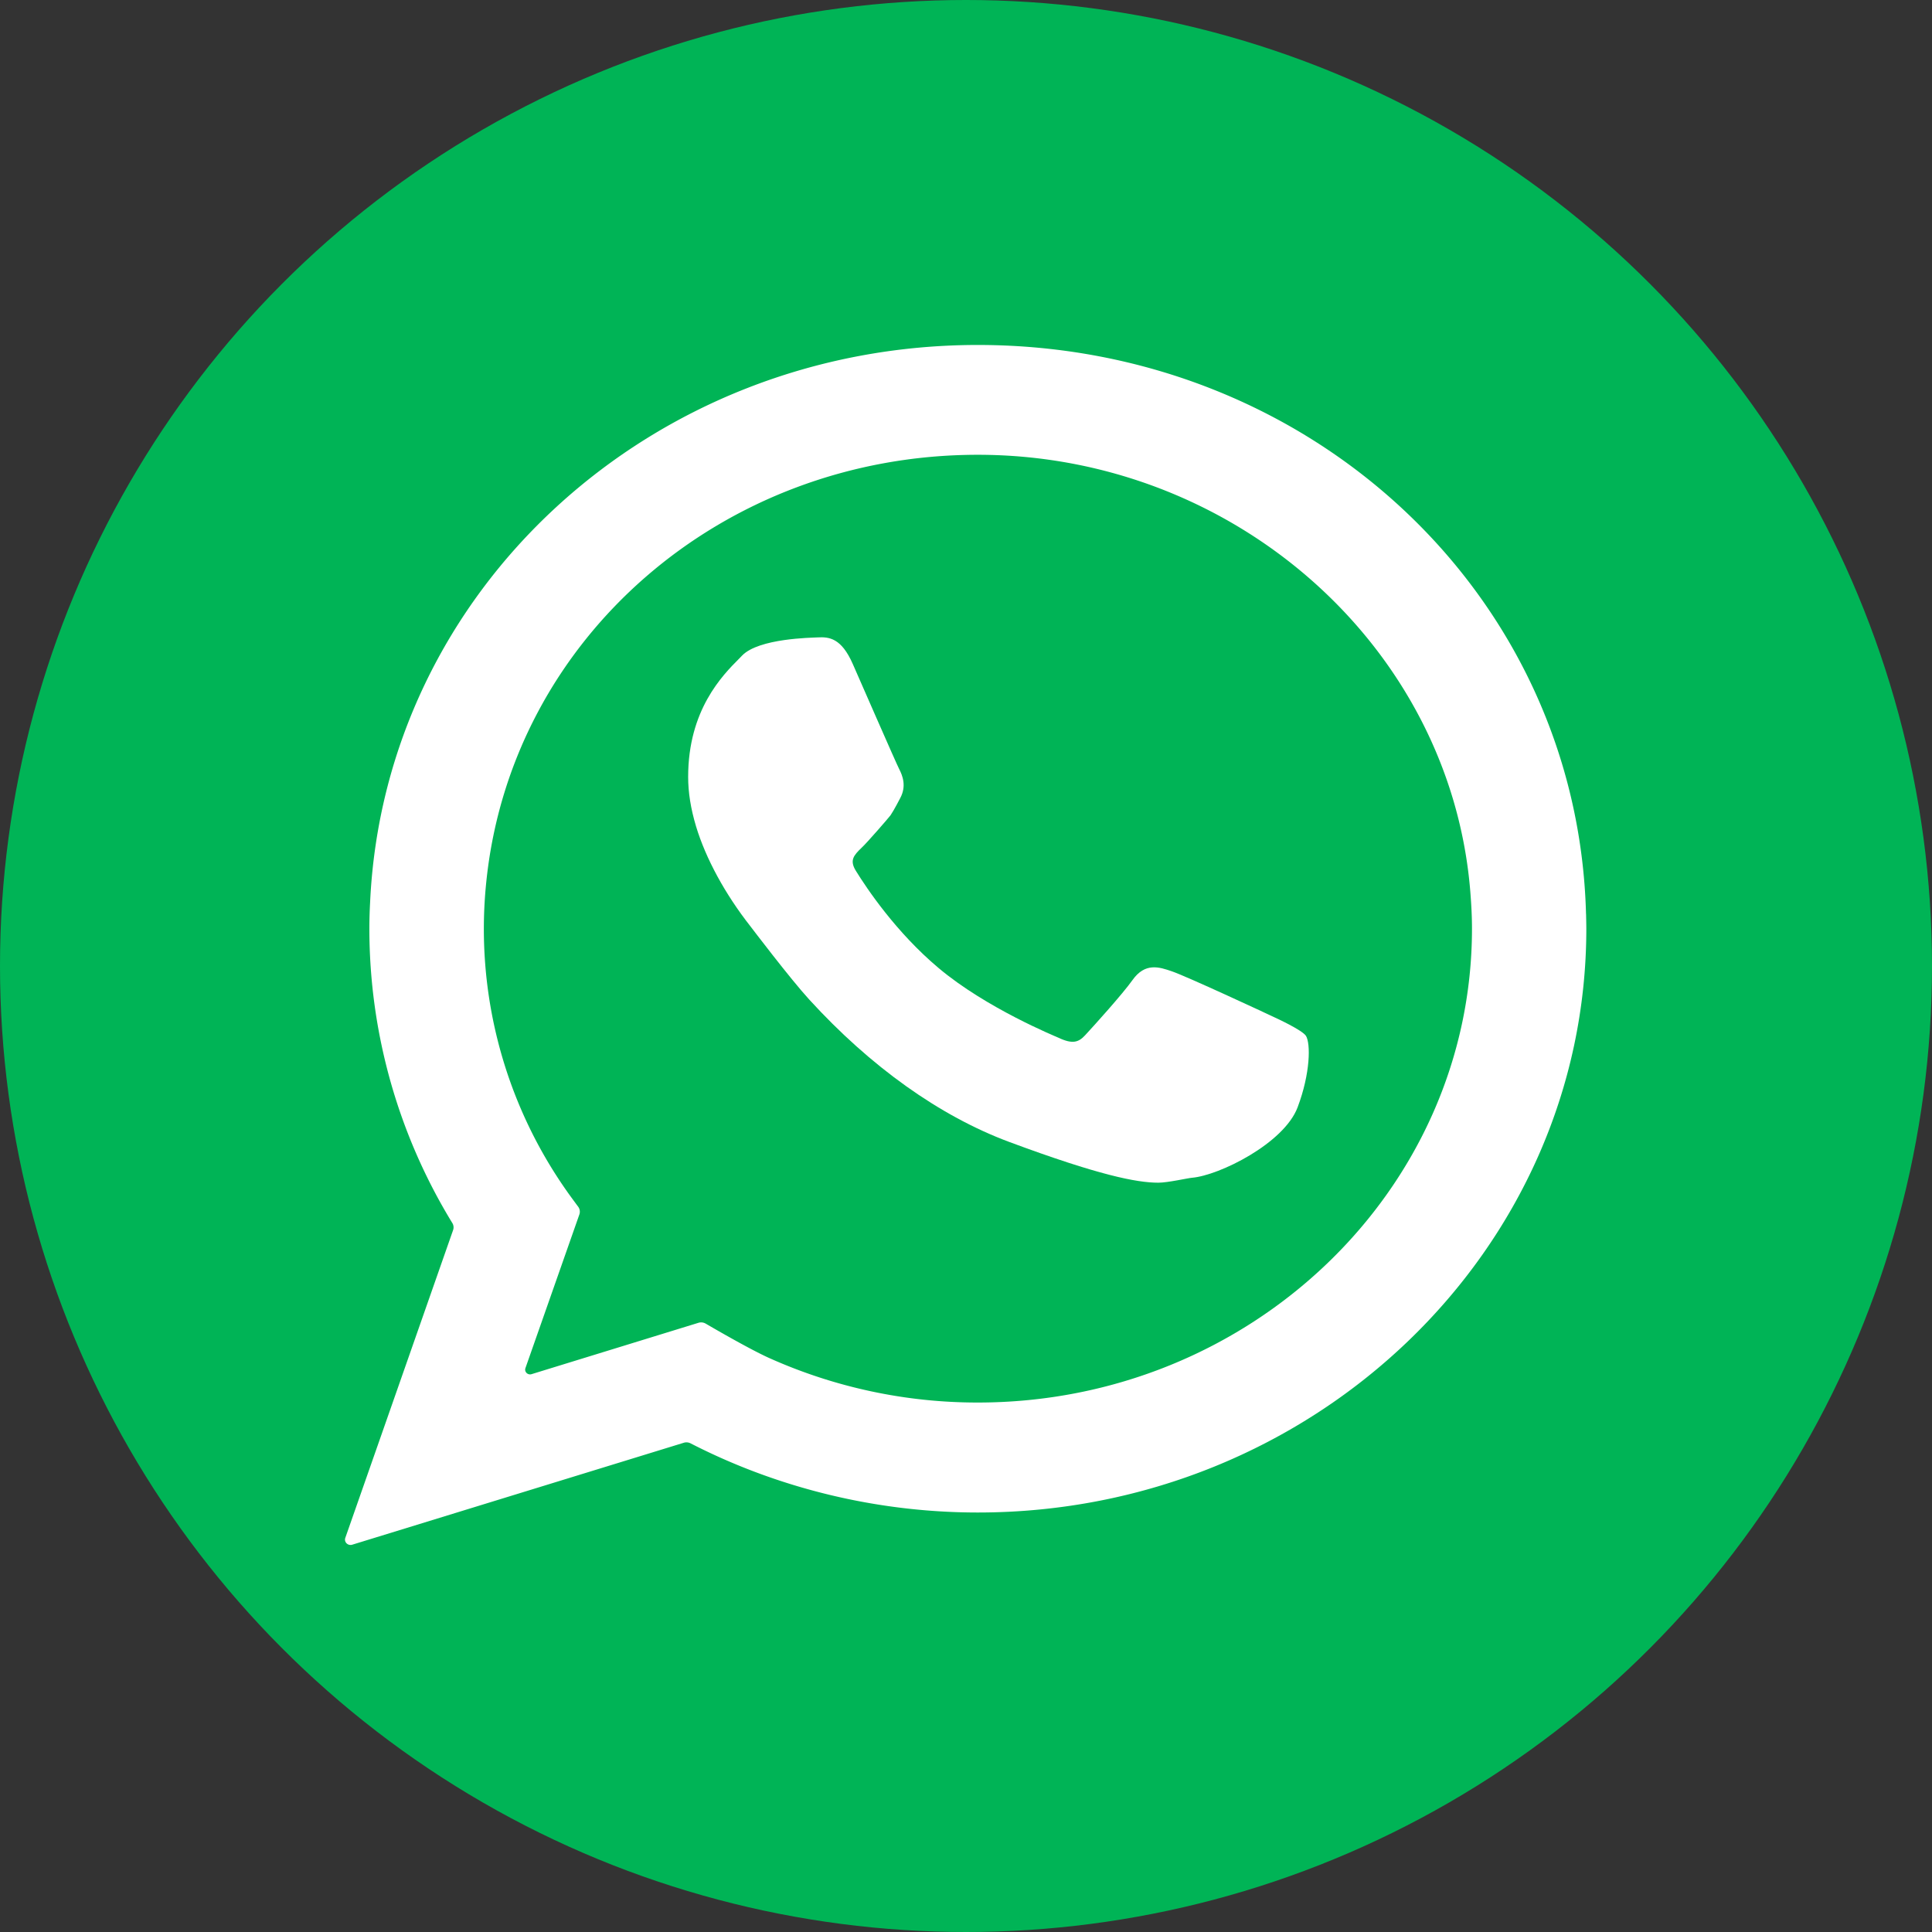
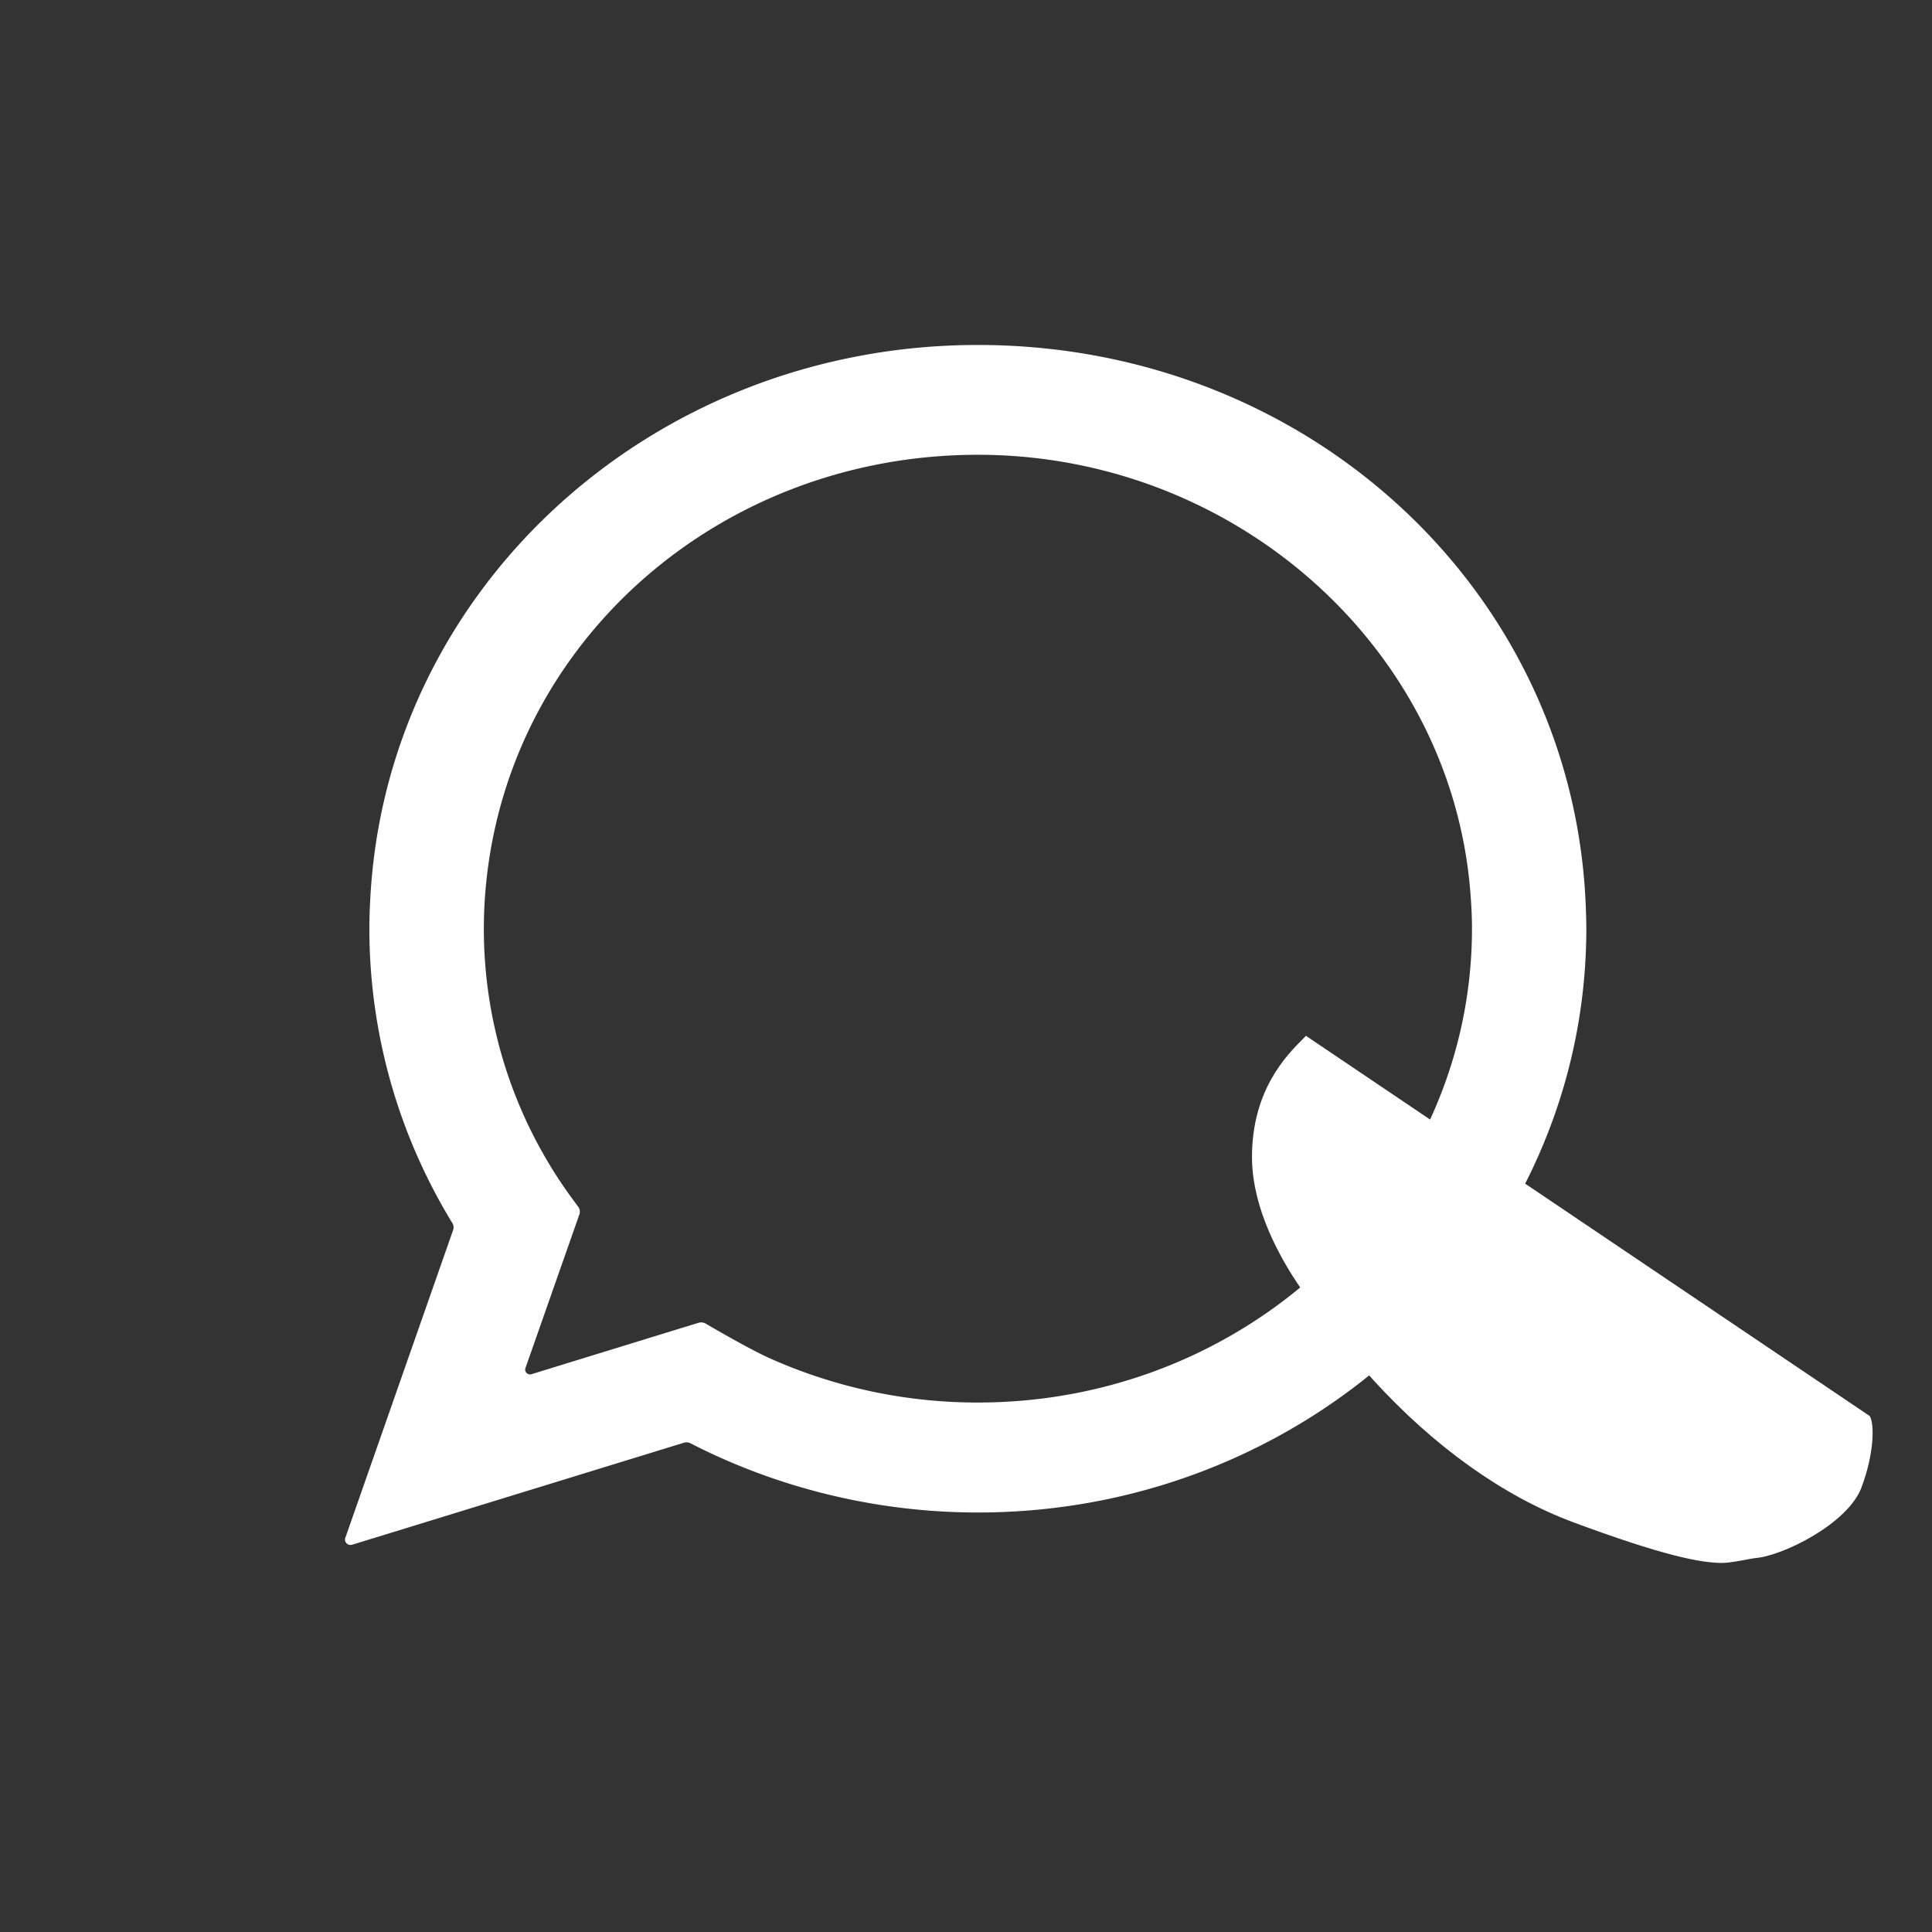
<svg xmlns="http://www.w3.org/2000/svg" width="38" height="38" viewBox="0 0 38 38">
  <rect x="0" y="0" width="38" height="38" fill="#333333" stroke="none" />
  <defs>
-     <path id="a" d="M0 0h23.306v22.529H0z" />
-   </defs>
+     </defs>
  <g fill="none" fill-rule="evenodd">
-     <circle cx="19" cy="19" r="19" fill="#00B456" />
    <path fill="#FFF" d="M11.155 23.437a8.965 8.965 0 0 1-1.592-6.075c.483-4.799 4.64-8.417 9.67-8.417 5.042 0 9.297 3.774 9.686 8.591.023.284.033.515.033.728 0 5.14-4.36 9.322-9.719 9.322a10 10 0 0 1-4.105-.876c-.357-.16-1.034-.551-1.248-.676a.178.178 0 0 0-.143-.016l-3.282 1.01c-.076.023-.146-.047-.12-.12l1.06-3.02a.165.165 0 0 0-.024-.155c-.064-.086-.17-.23-.216-.296m20.04-5.462c-.164-6.274-5.419-11.19-11.962-11.19-6.425 0-11.676 4.82-11.954 10.974-.009.168-.014.337-.014.507a11.1 11.1 0 0 0 1.632 5.79.162.162 0 0 1 .015.138l-2.12 6.053c-.03.083.051.162.137.135l6.521-2.005a.178.178 0 0 1 .133.012c1.733.89 3.683 1.36 5.65 1.36 6.6 0 11.968-5.152 11.968-11.483 0-.084-.005-.29-.005-.29" />
-     <path fill="#FFF" d="M25.686 20.373c-.077-.116-.605-.357-.605-.357-.208-.099-1.743-.813-2.031-.911-.247-.085-.527-.18-.777.174-.191.269-.748.887-.93 1.083-.127.137-.244.182-.526.048-.047-.022-1.414-.577-2.356-1.37-.837-.702-1.416-1.57-1.626-1.91-.13-.209-.045-.305.114-.458.099-.09.532-.589.566-.636.069-.1.192-.34.192-.34.125-.234.047-.438-.023-.573-.05-.092-.836-1.894-.911-2.063-.224-.51-.464-.536-.693-.523-.111.007-1.152.015-1.484.357l-.058.06c-.326.327-1.003 1.008-1.003 2.326 0 .304.05.622.156.976.193.635.571 1.33 1.071 1.966.011.014.773 1.02 1.154 1.437 1.205 1.319 2.566 2.293 3.938 2.803 1.755.652 2.503.8 2.928.8.187 0 .578-.09.663-.097.536-.045 1.81-.676 2.077-1.385.253-.67.258-1.256.164-1.407" />
+     <path fill="#FFF" d="M25.686 20.373l-.058.06c-.326.327-1.003 1.008-1.003 2.326 0 .304.05.622.156.976.193.635.571 1.33 1.071 1.966.011.014.773 1.02 1.154 1.437 1.205 1.319 2.566 2.293 3.938 2.803 1.755.652 2.503.8 2.928.8.187 0 .578-.09.663-.097.536-.045 1.81-.676 2.077-1.385.253-.67.258-1.256.164-1.407" />
  </g>
</svg>